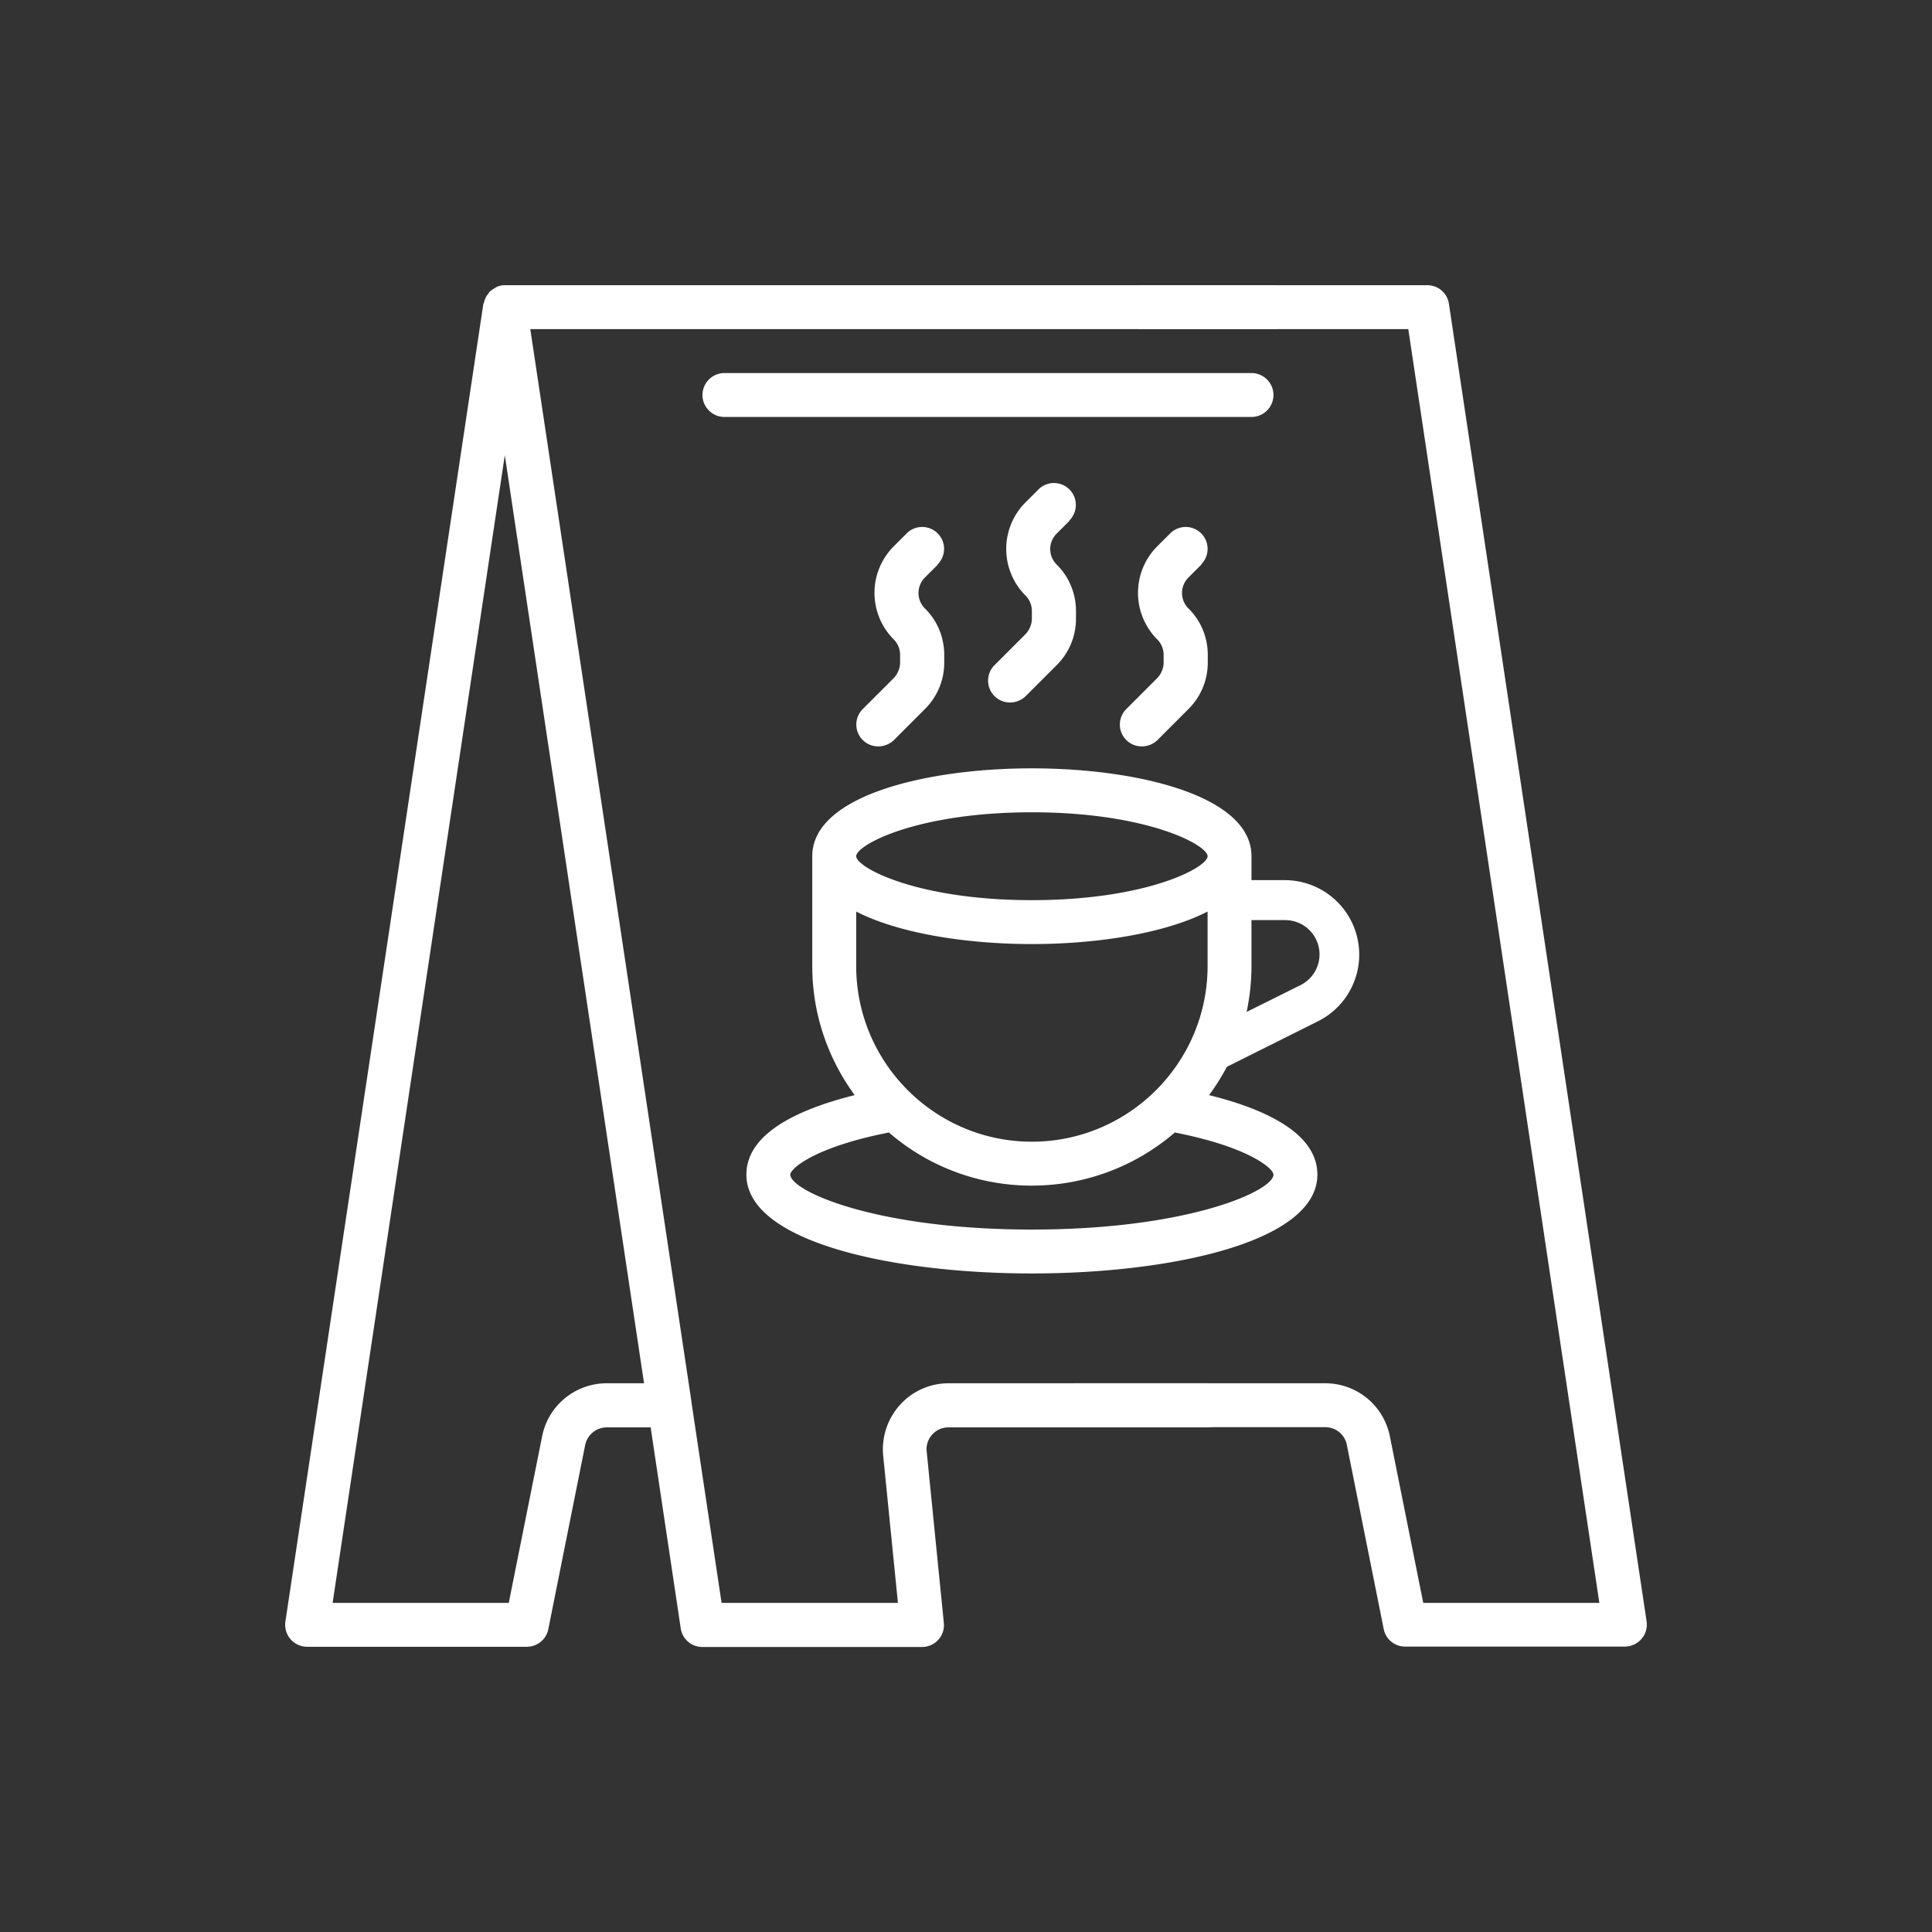
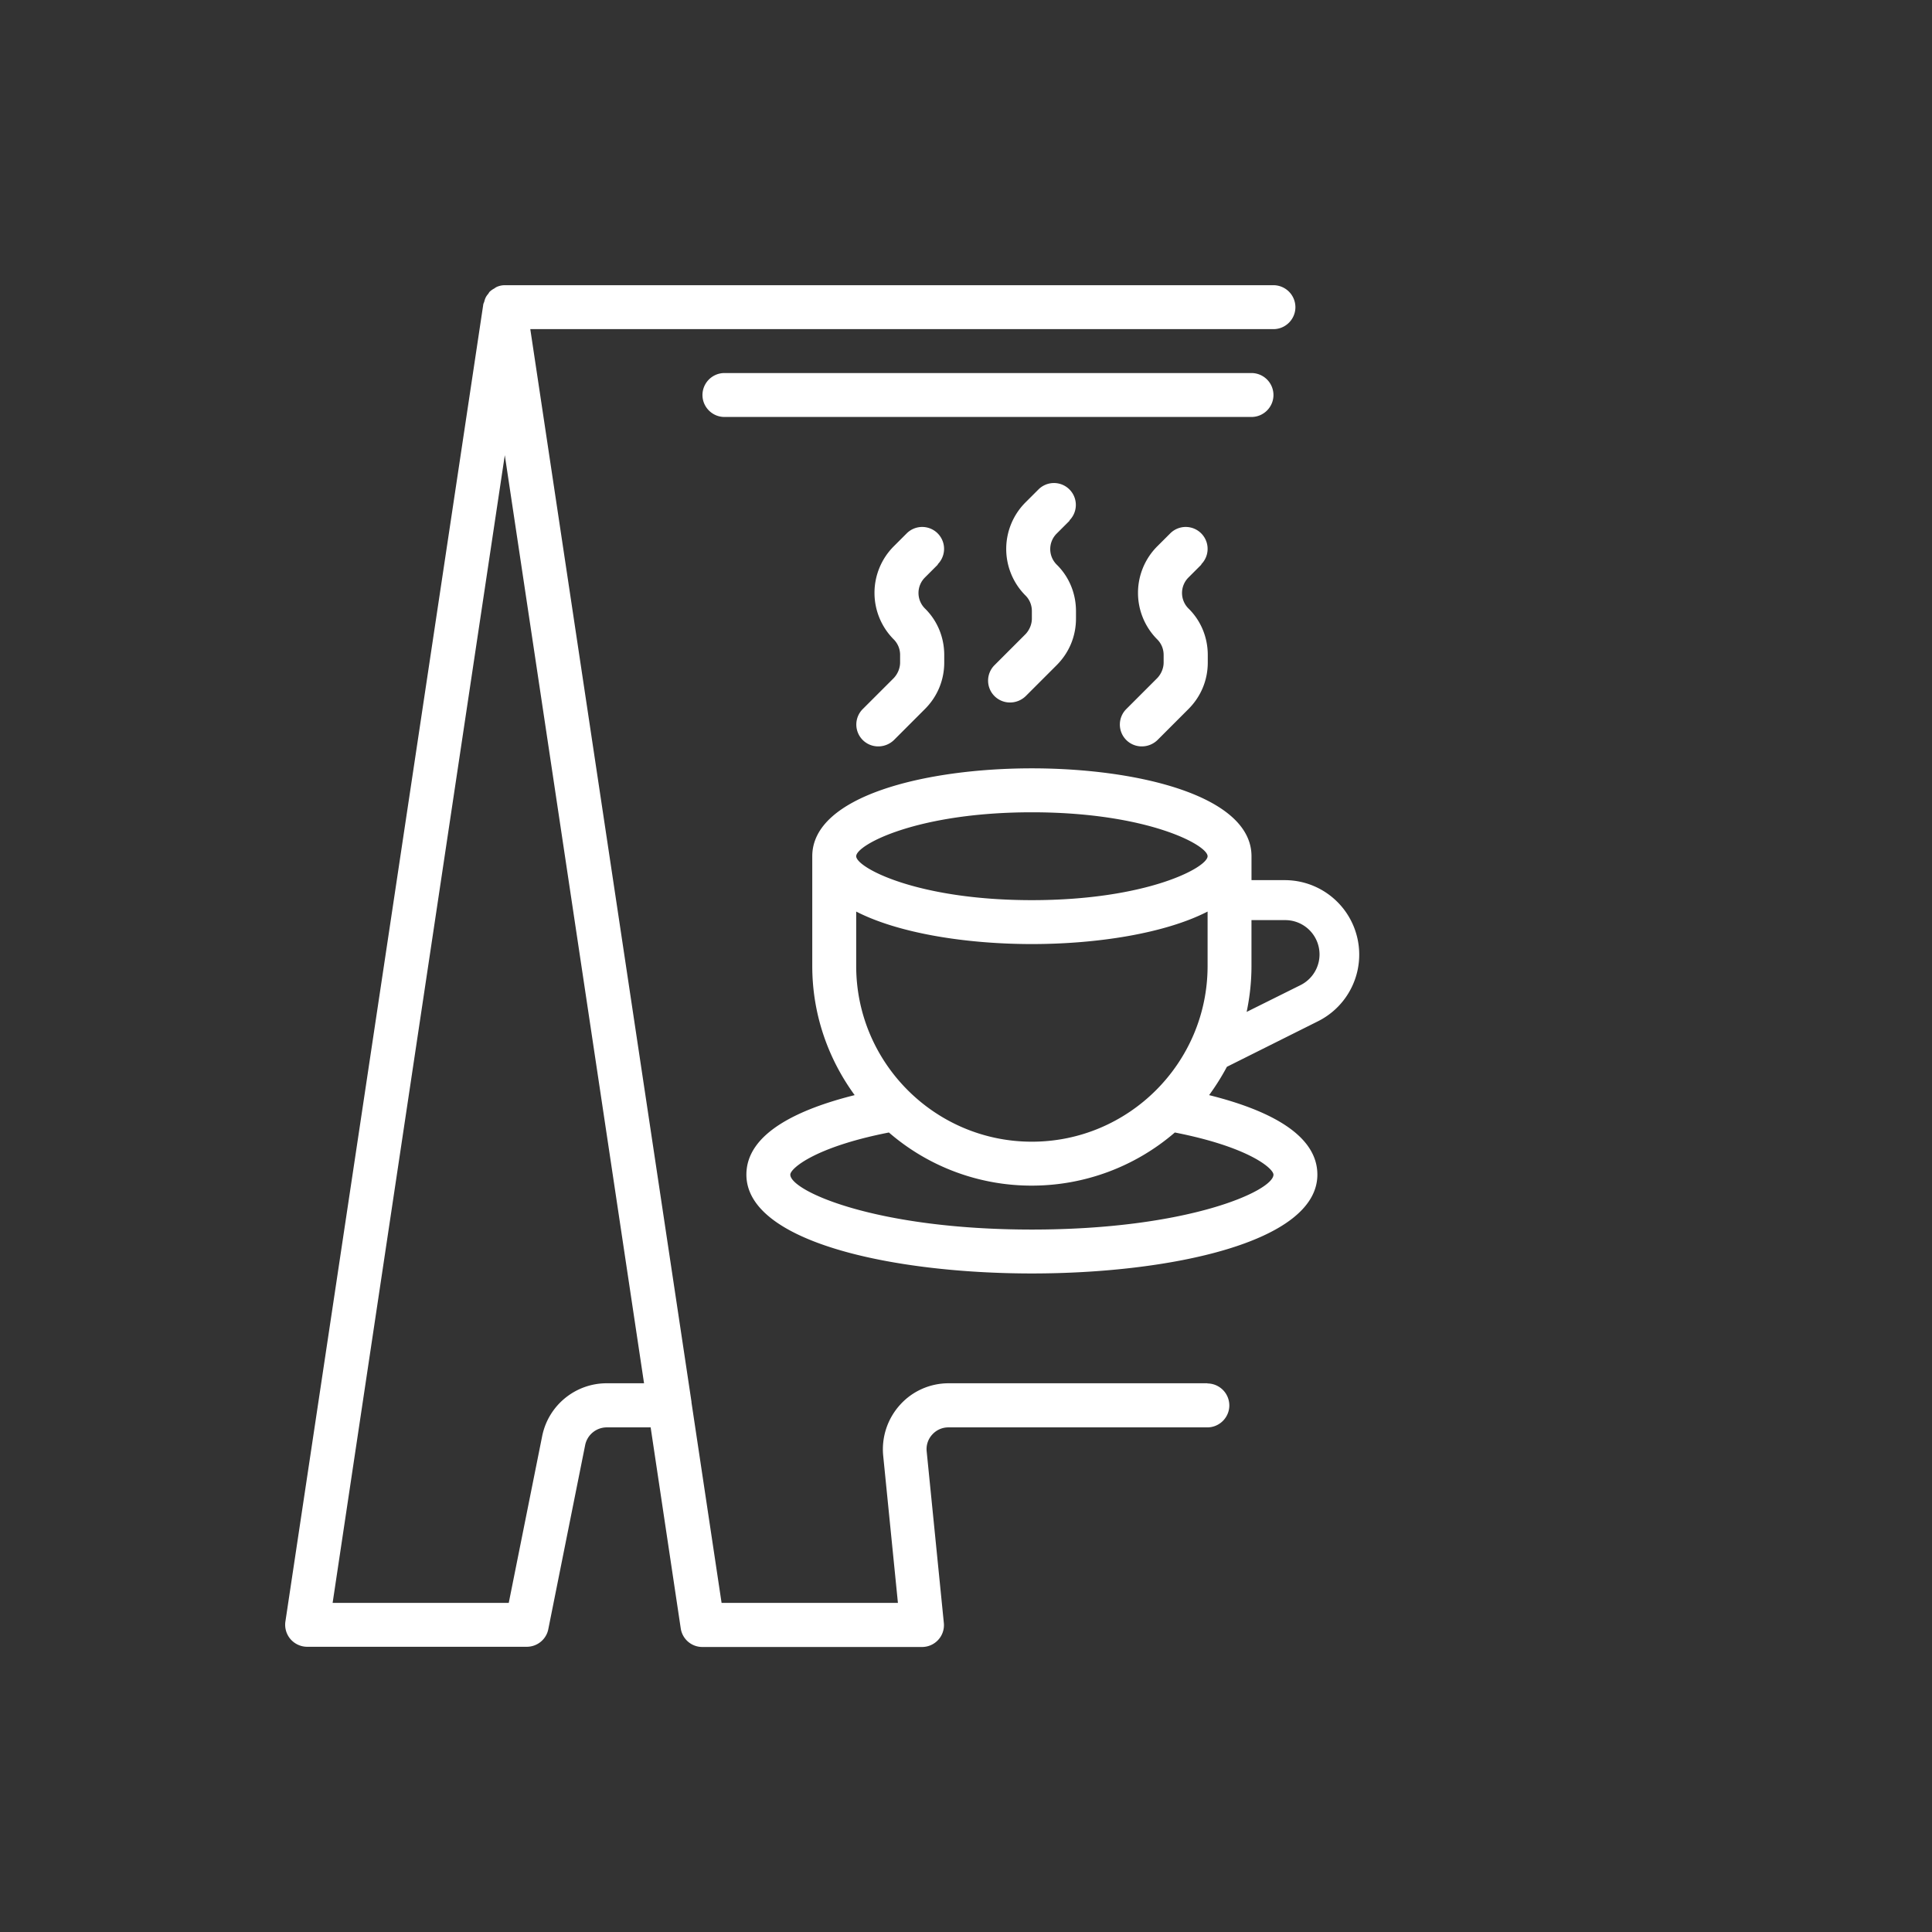
<svg xmlns="http://www.w3.org/2000/svg" width="84" height="84" fill="none">
  <rect width="100%" height="100%" fill="#333333" stroke="none" />
-   <path d="M62.997 13.211a.948.948 0 00-.946-.811H49.64a.958.958 0 00-.955.955c0 .525.43.955.955.955h11.59l8.307 55.38H61.88l-1.452-7.247a2.863 2.863 0 00-2.807-2.301H46.774a.958.958 0 00-.955.955c0 .525.43.954.955.954h10.847c.458 0 .85.325.936.764l1.604 8.011a.943.943 0 00.936.764h9.548a.965.965 0 00.726-.334.96.96 0 00.22-.764l-8.594-57.28z" fill="#fff" />
-   <path d="M52.503 60.142H41.246c-.812 0-1.585.344-2.12.945a2.878 2.878 0 00-.726 2.206l.64 6.397h-7.667l-1.309-8.718v-.028L23.056 14.31h32.312c.525 0 .954-.43.954-.955a.958.958 0 00-.954-.955h-33.42a.868.868 0 00-.353.076.645.645 0 00-.105.067.859.859 0 00-.181.124c-.039.029-.058.077-.086.115a.674.674 0 00-.115.172.859.859 0 00-.048.143c-.01.048-.038.086-.047.134L12.409 70.5a.96.96 0 00.22.765c.181.21.449.334.726.334h9.548c.459 0 .85-.325.936-.764l1.604-8.011a.96.96 0 01.936-.764h1.91l1.308 8.737a.948.948 0 00.945.811h9.548a.955.955 0 00.707-.315.945.945 0 00.239-.735l-.745-7.448a.933.933 0 01.239-.735.94.94 0 01.706-.315h11.258c.525 0 .955-.43.955-.955a.958.958 0 00-.955-.955l.01-.01zm-26.124 0c-1.366 0-2.54.964-2.807 2.301L22.12 69.69h-7.658l7.486-49.9 6.054 40.352h-1.623z" fill="#fff" />
+   <path d="M52.503 60.142H41.246c-.812 0-1.585.344-2.12.945a2.878 2.878 0 00-.726 2.206l.64 6.397h-7.667l-1.309-8.718v-.028L23.056 14.31h32.312c.525 0 .954-.43.954-.955a.958.958 0 00-.954-.955h-33.42a.868.868 0 00-.353.076.645.645 0 00-.105.067.859.859 0 00-.181.124c-.039.029-.058.077-.086.115a.674.674 0 00-.115.172.859.859 0 00-.048.143c-.01.048-.038.086-.047.134L12.409 70.5a.96.96 0 00.22.765c.181.21.449.334.726.334h9.548c.459 0 .85-.325.936-.764l1.604-8.011a.96.96 0 01.936-.764h1.91l1.308 8.737a.948.948 0 00.945.811h9.548a.955.955 0 00.707-.315.945.945 0 00.239-.735l-.745-7.448a.933.933 0 01.239-.735.94.94 0 01.706-.315h11.258c.525 0 .955-.43.955-.955a.958.958 0 00-.955-.955zm-26.124 0c-1.366 0-2.54.964-2.807 2.301L22.12 69.69h-7.658l7.486-49.9 6.054 40.352h-1.623z" fill="#fff" />
  <path d="M55.368 17.174a.958.958 0 00-.955-.955H31.497a.958.958 0 00-.955.955c0 .525.43.955.955.955h22.916c.525 0 .955-.43.955-.955zm1.909 33.896c0-1.813-2.291-2.854-4.707-3.456.286-.391.544-.802.773-1.231l3.972-1.986a3.238 3.238 0 00-1.442-6.13h-1.46v-1.041c0-2.626-4.946-3.82-9.549-3.82-4.602 0-9.548 1.194-9.548 3.82V42c0 2.1.688 4.03 1.843 5.614-2.406.602-4.707 1.643-4.707 3.457 0 2.95 6.435 4.297 12.412 4.297 5.978 0 12.413-1.347 12.413-4.297zM37.226 39.633c1.862.955 4.812 1.413 7.638 1.413 2.827 0 5.777-.458 7.64-1.413V42c0 4.21-3.429 7.639-7.64 7.639-4.21 0-7.638-3.428-7.638-7.64v-2.367zm18.648.372a1.491 1.491 0 01.668 2.827l-2.34 1.164c.134-.64.21-1.308.21-1.995v-1.996h1.462zm-11.01-4.688c5.013 0 7.64 1.423 7.64 1.91 0 .487-2.627 1.91-7.64 1.91-5.012 0-7.638-1.423-7.638-1.91 0-.487 2.626-1.91 7.638-1.91zm0 18.142c-6.827 0-10.503-1.69-10.503-2.387 0-.267 1.07-1.203 4.287-1.833a9.472 9.472 0 006.216 2.31 9.522 9.522 0 006.216-2.31c3.218.63 4.288 1.566 4.288 1.833 0 .697-3.677 2.387-10.504 2.387zm-4.096-28.923a.951.951 0 10-1.346-1.346l-.563.563a2.864 2.864 0 000 4.048.95.95 0 01.276.678v.325c0 .248-.105.497-.276.678l-1.347 1.346a.95.95 0 00.678 1.624.978.978 0 00.678-.277l1.346-1.347c.545-.544.84-1.26.84-2.024v-.325c0-.764-.295-1.49-.84-2.024a.95.95 0 010-1.346l.564-.564-.01-.01zm11.458 0a.95.95 0 10-1.346-1.346l-.564.563a2.864 2.864 0 000 4.048c.182.182.277.42.277.678v.325c0 .248-.105.497-.277.678l-1.346 1.346a.95.95 0 00.678 1.624.978.978 0 00.678-.277l1.346-1.347c.545-.544.84-1.26.84-2.024v-.325c0-.764-.295-1.49-.84-2.024a.95.95 0 010-1.346l.564-.564-.01-.01zm-5.729-1.91a.95.95 0 10-1.346-1.346l-.564.563a2.864 2.864 0 000 4.049c.182.181.277.42.277.678v.324c0 .249-.105.497-.276.678L43.24 28.92a.95.95 0 00.678 1.623.978.978 0 00.678-.277l1.346-1.346c.545-.545.84-1.26.84-2.025v-.324c0-.764-.295-1.49-.84-2.024a.951.951 0 010-1.347l.564-.563-.01-.01z" fill="#fff" />
</svg>